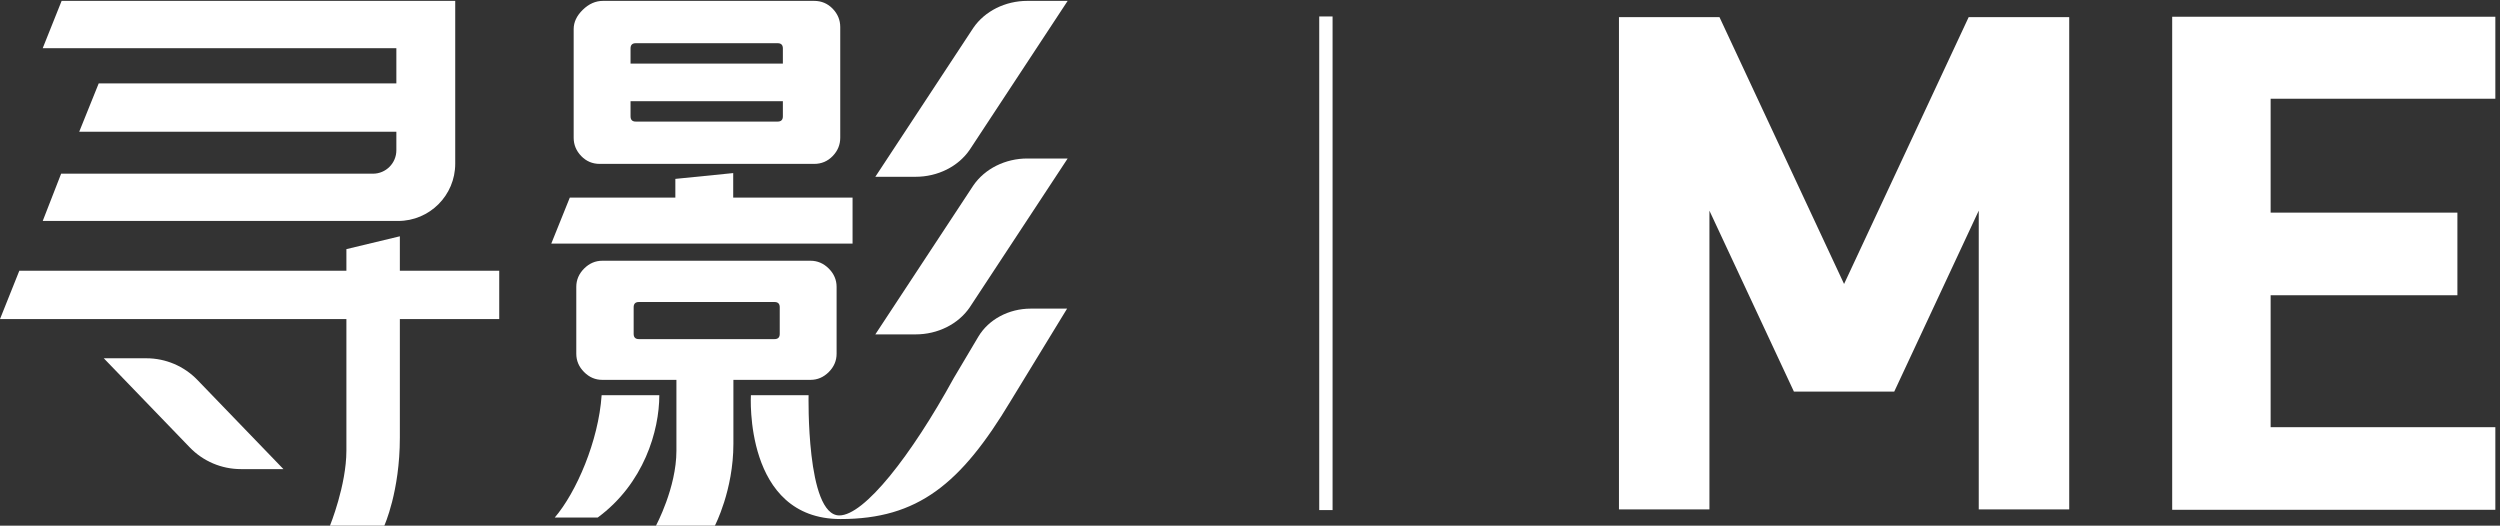
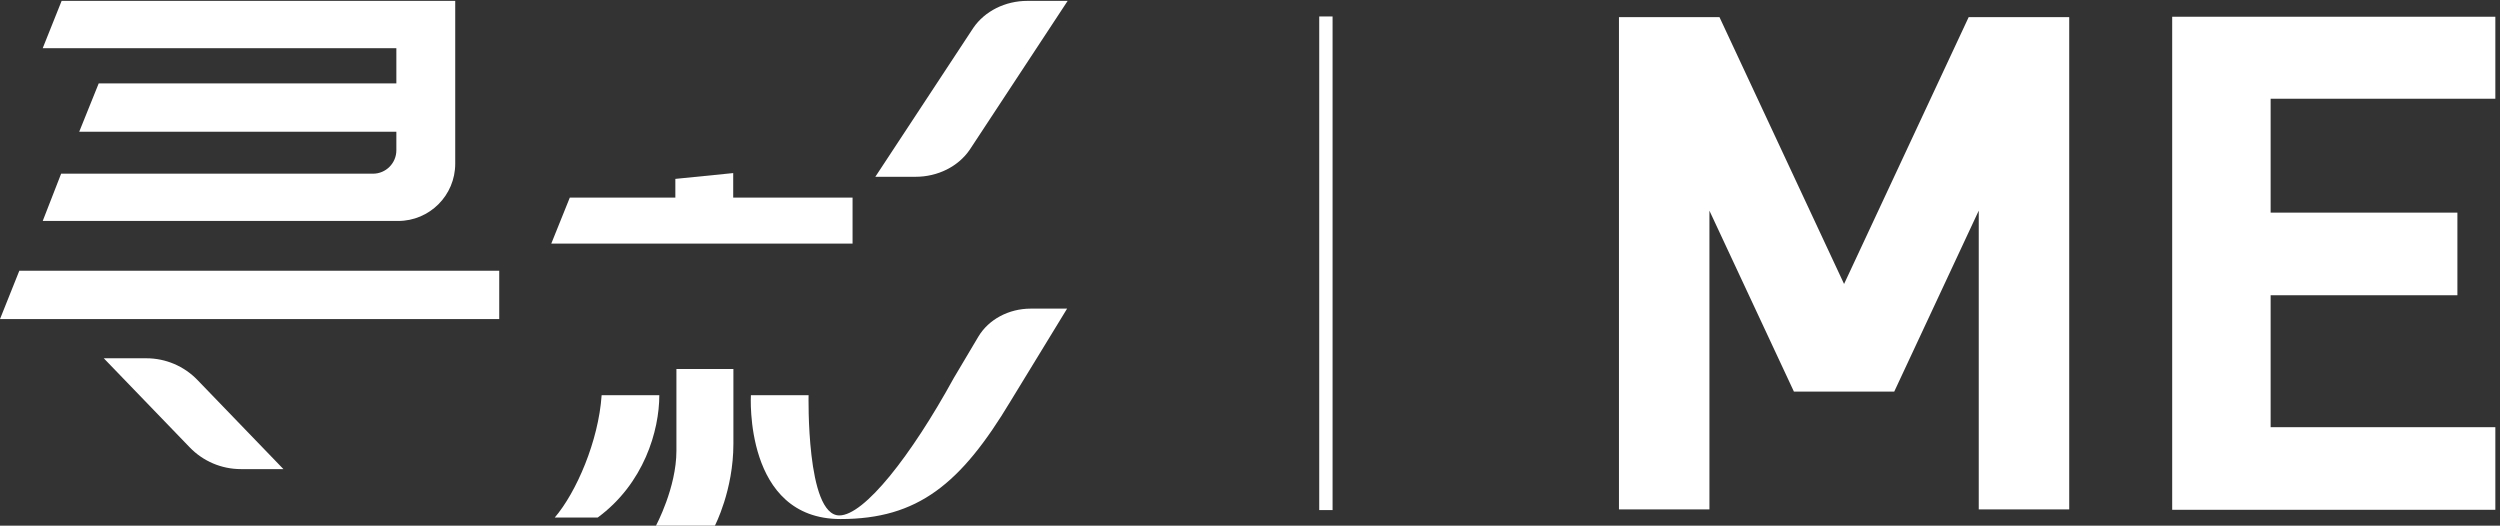
<svg xmlns="http://www.w3.org/2000/svg" width="390px" height="82px" viewBox="0 0 390 82" version="1.1">
  <rect x="0" y="0" width="390" height="82" fill="#333333" stroke="none" />
  <title>icon_banner_OBSBOT ME_CN</title>
  <g id="Page-1" stroke="none" stroke-width="1" fill="none" fill-rule="evenodd">
    <g id="切图" transform="translate(-2427, -285)" fill="#FFFFFF">
      <g id="icon_banner_OBSBOT-ME_CN" transform="translate(2427, 285)">
        <polygon id="Fill-1" points="114.38 27 114.38 30.822 133 30.822 133 38 86 38 88.891 30.822 105.355 30.822 105.355 27.906" />
        <g id="编组">
-           <path d="M122.127,9.92 L98.365,9.92 L98.365,7.555 C98.365,7.011 98.635,6.74 99.178,6.74 L121.313,6.74 C121.856,6.74 122.127,7.011 122.127,7.555 L122.127,9.92 Z M122.127,18.15 C122.127,18.694 121.856,18.966 121.313,18.966 L99.178,18.966 C98.635,18.966 98.365,18.694 98.365,18.15 L98.365,15.788 L122.127,15.788 L122.127,18.15 Z M129.899,1.36 C129.111,0.546 128.15,0.139 127.012,0.139 L94.052,0.139 C92.91,0.139 91.865,0.602 90.919,1.524 C89.966,2.45 89.492,3.453 89.492,4.541 L89.492,21.491 C89.492,22.581 89.887,23.53 90.673,24.346 C91.46,25.159 92.423,25.567 93.56,25.567 L127.012,25.567 C128.15,25.567 129.111,25.159 129.899,24.346 C130.686,23.53 131.078,22.581 131.078,21.491 L131.078,4.213 C131.078,3.127 130.686,2.176 129.899,1.36 L129.899,1.36 Z" id="Fill-2" />
-           <path d="M121.639,52.086 C121.639,52.629 121.368,52.901 120.825,52.901 L99.666,52.901 C99.123,52.901 98.851,52.629 98.851,52.086 L98.851,47.927 C98.851,47.386 99.123,47.114 99.666,47.114 L120.825,47.114 C121.368,47.114 121.639,47.386 121.639,47.927 L121.639,52.086 Z M129.291,41.896 C128.476,41.082 127.524,40.675 126.442,40.675 L93.969,40.675 C92.883,40.675 91.935,41.082 91.12,41.896 C90.308,42.712 89.901,43.665 89.901,44.751 L89.901,55.184 C89.901,56.27 90.304,57.221 91.114,58.037 C91.924,58.851 92.868,59.258 93.947,59.258 L126.442,59.258 C127.524,59.258 128.476,58.851 129.291,58.037 C130.103,57.221 130.51,56.27 130.51,55.184 L130.51,44.751 C130.51,43.665 130.103,42.712 129.291,41.896 L129.291,41.896 Z" id="Fill-4" />
-           <path d="M166.555,24.726 L160.262,24.726 C156.825,24.726 153.638,26.317 151.845,28.925 L136.551,52.164 L142.847,52.164 C146.282,52.164 149.471,50.576 151.264,47.967 L166.555,24.726 Z" id="Fill-6" />
          <path d="M166.555,0.138 L160.262,0.138 C156.825,0.138 153.638,1.728 151.845,4.337 L136.551,27.578 L142.847,27.578 C146.282,27.578 149.471,25.987 151.264,23.378 L166.555,0.138 Z" id="Fill-8" />
          <path d="M111.522,82.001 L102.33,82.001 C102.33,82.001 105.522,76.091 105.522,70.32 L105.522,57.567 L114.41,57.567 L114.41,69.248 C114.41,76.488 111.522,82.001 111.522,82.001" id="Fill-10" />
          <path d="M160.796,48.145 C157.368,48.145 154.22,49.83 152.617,52.527 L148.784,58.982 C142.113,71.144 134.819,80.407 130.936,80.407 C125.744,80.407 126.138,61.655 126.138,61.655 L117.14,61.655 C117.14,61.655 116.013,80.971 131.132,80.971 C143.177,80.971 149.896,75.505 157.655,62.57 L166.467,48.145 L160.796,48.145 Z" id="Fill-12" />
          <path d="M93.237,80.739 L86.538,80.739 C89.899,76.814 93.375,68.795 93.855,61.654 L102.853,61.654 C102.853,67.191 100.453,75.439 93.237,80.739" id="Fill-14" />
          <polygon id="Fill-16" points="77.88 42.238 77.88 49.778 -0.001 49.778 3.013 42.238" />
          <path d="M61.832,7.514 L6.665,7.514 L9.613,0.138 L71.015,0.138 L71.015,25.545 C71.015,30.476 67.024,34.47 62.103,34.47 L6.665,34.47 L9.537,27.096 L58.182,27.096 C60.196,27.096 61.832,25.459 61.832,23.441 L61.832,20.547 L12.36,20.547 L15.398,13.01 L61.832,13.01 L61.832,7.514 Z" id="Fill-18" />
-           <path d="M59.953,82.001 L51.476,82.001 C51.476,82.001 54.038,75.709 54.038,70.294 L54.038,38.865 L62.377,36.862 L62.377,68.292 C62.377,76.684 59.953,82.001 59.953,82.001" id="Fill-20" />
          <path d="M44.215,73.18 L37.57,73.18 C34.565,73.18 31.688,71.958 29.6,69.792 L16.189,55.891 L22.834,55.891 C25.84,55.891 28.719,57.114 30.805,59.281 L44.215,73.18 Z" id="Fill-22" />
          <polygon id="Fill-24" points="205.801 79.572 207.881 79.572 207.881 2.568 205.801 2.568" />
          <polygon id="Fill-26" points="354.218 66.641 354.218 46.059 383.354 46.059 383.354 33.17 354.218 33.17 354.218 15.402 389.273 15.402 389.273 2.612 338.862 2.612 338.862 79.528 389.273 79.528 389.273 66.641" />
          <polygon id="Fill-27" points="322.781 2.671 308.685 2.671 307.114 2.671 287.675 44.301 268.237 2.671 266.671 2.671 252.568 2.671 252.558 2.671 252.558 79.468 266.671 79.468 266.671 32.866 279.842 61.072 279.836 61.087 279.849 61.087 295.503 61.087 295.516 61.087 295.509 61.072 308.685 32.856 308.685 79.468 322.798 79.468 322.798 2.671" />
        </g>
      </g>
    </g>
  </g>
</svg>